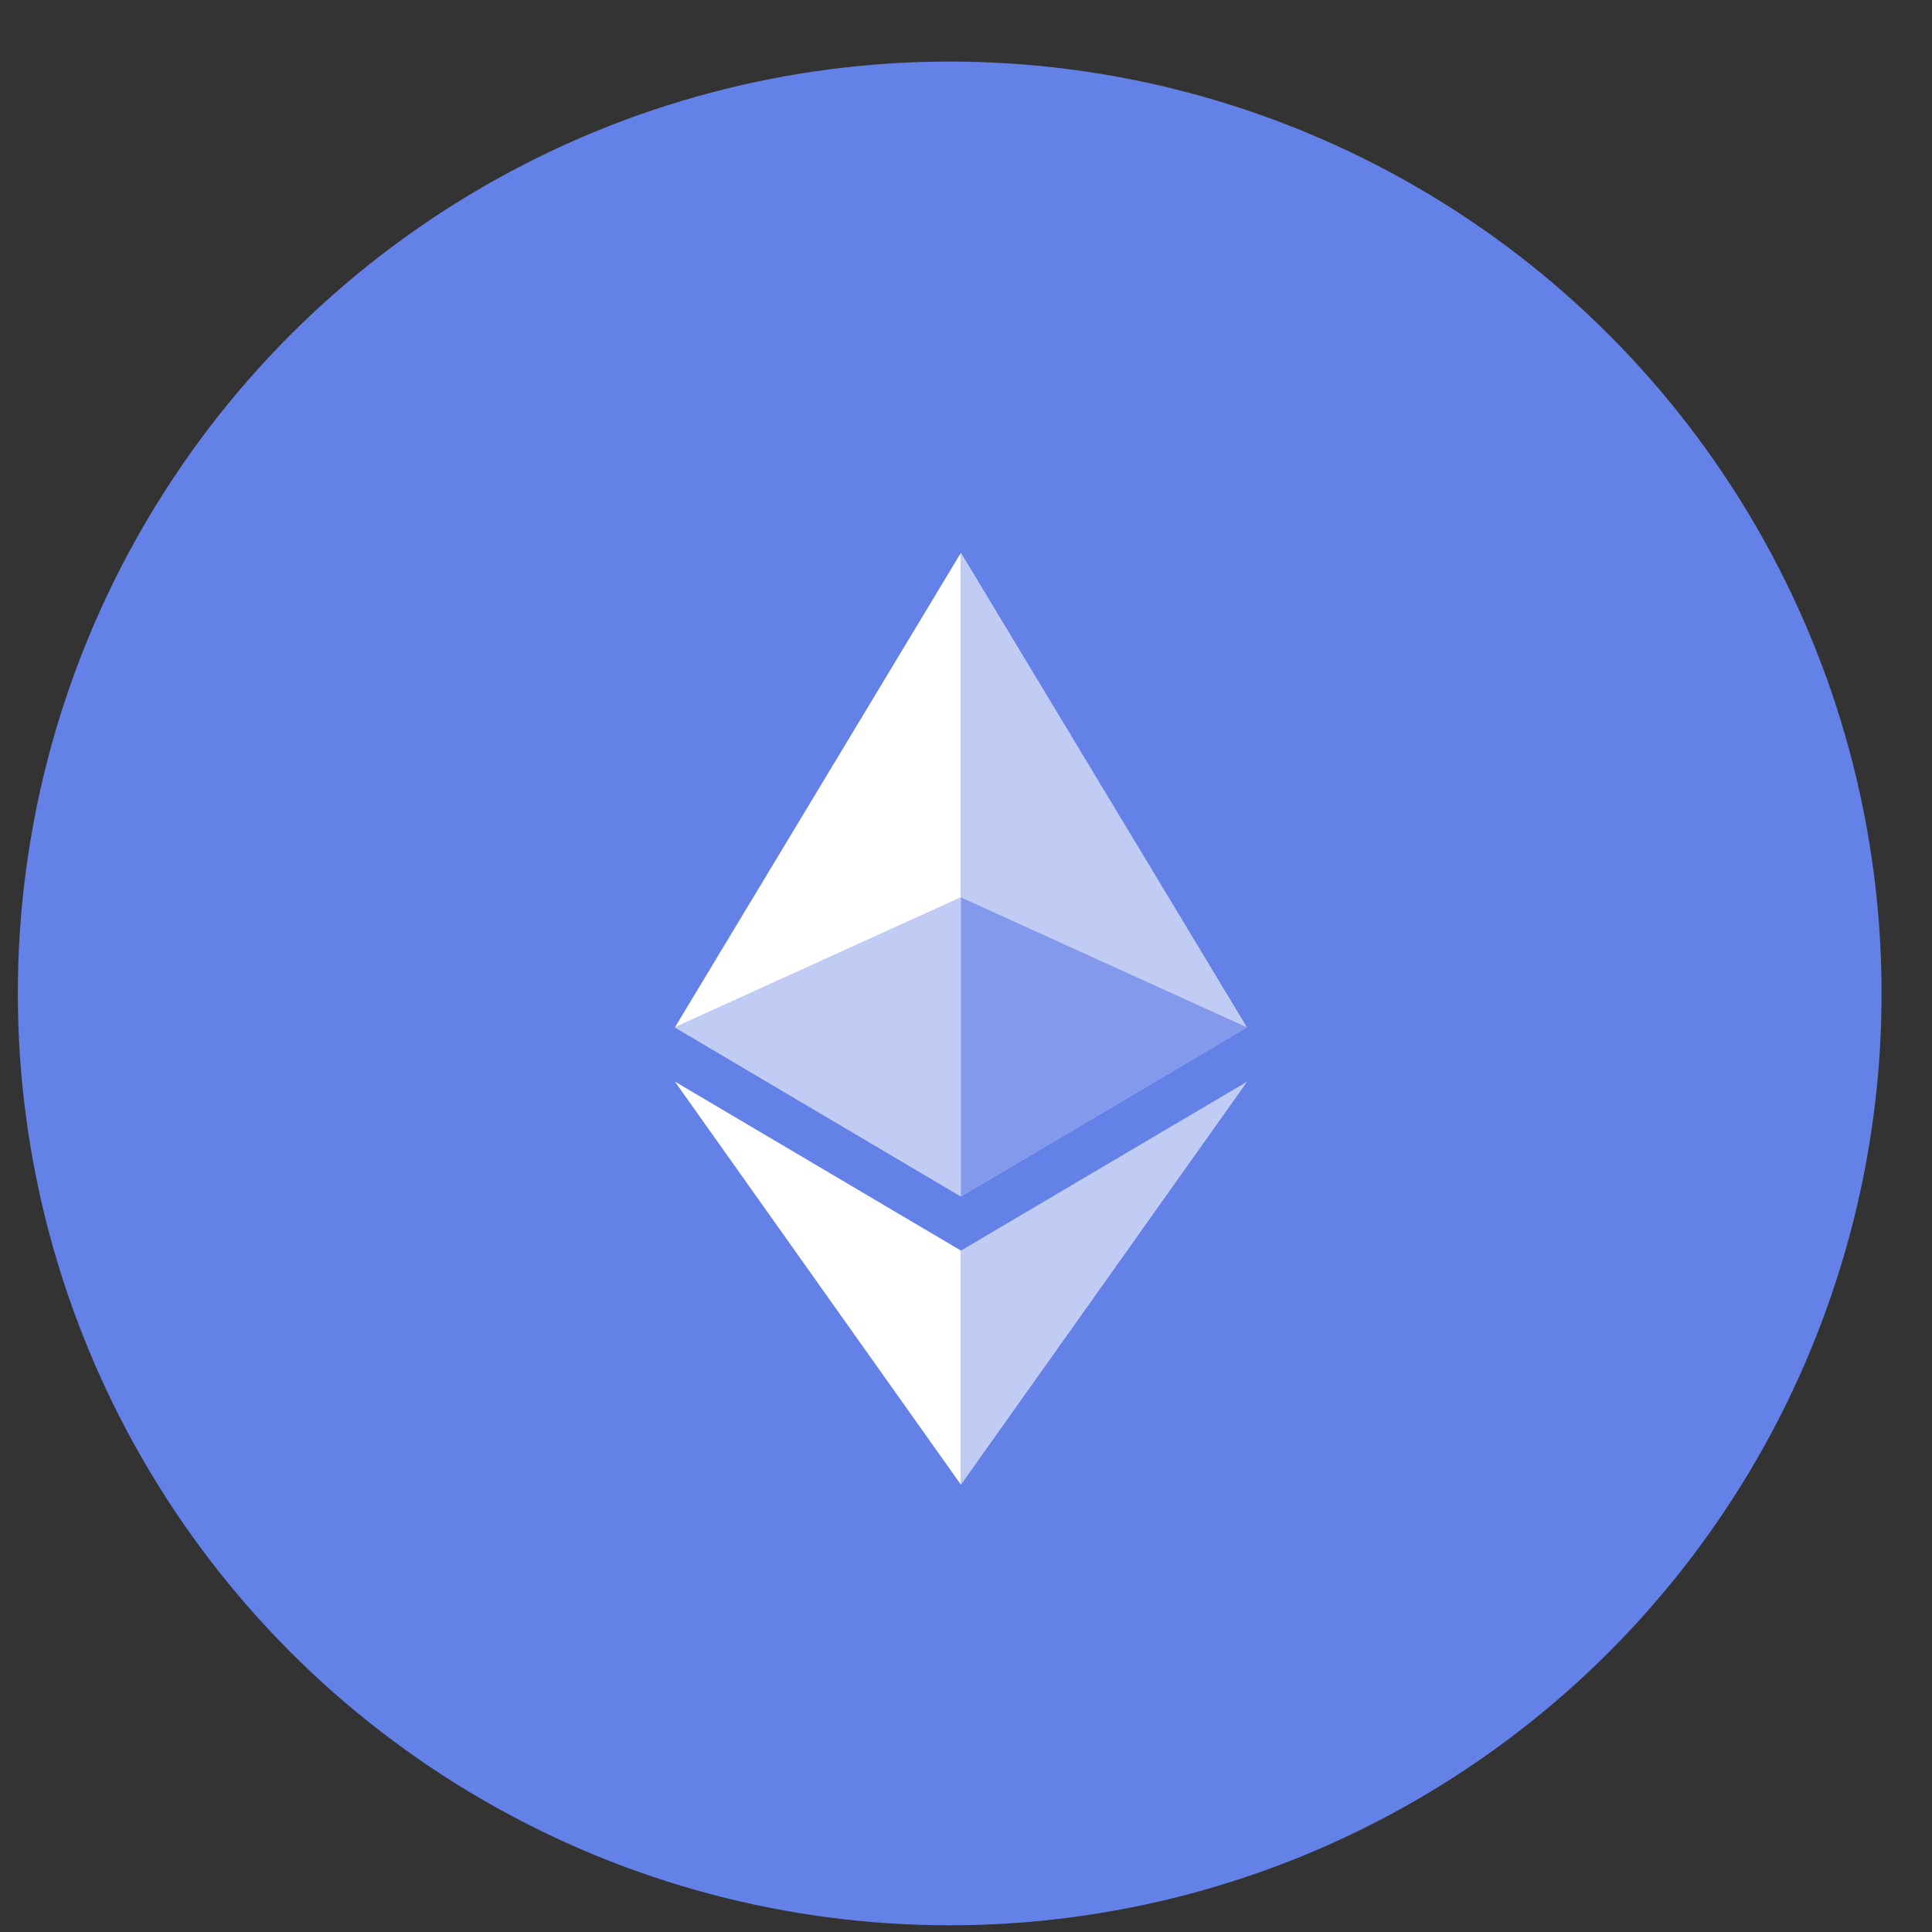
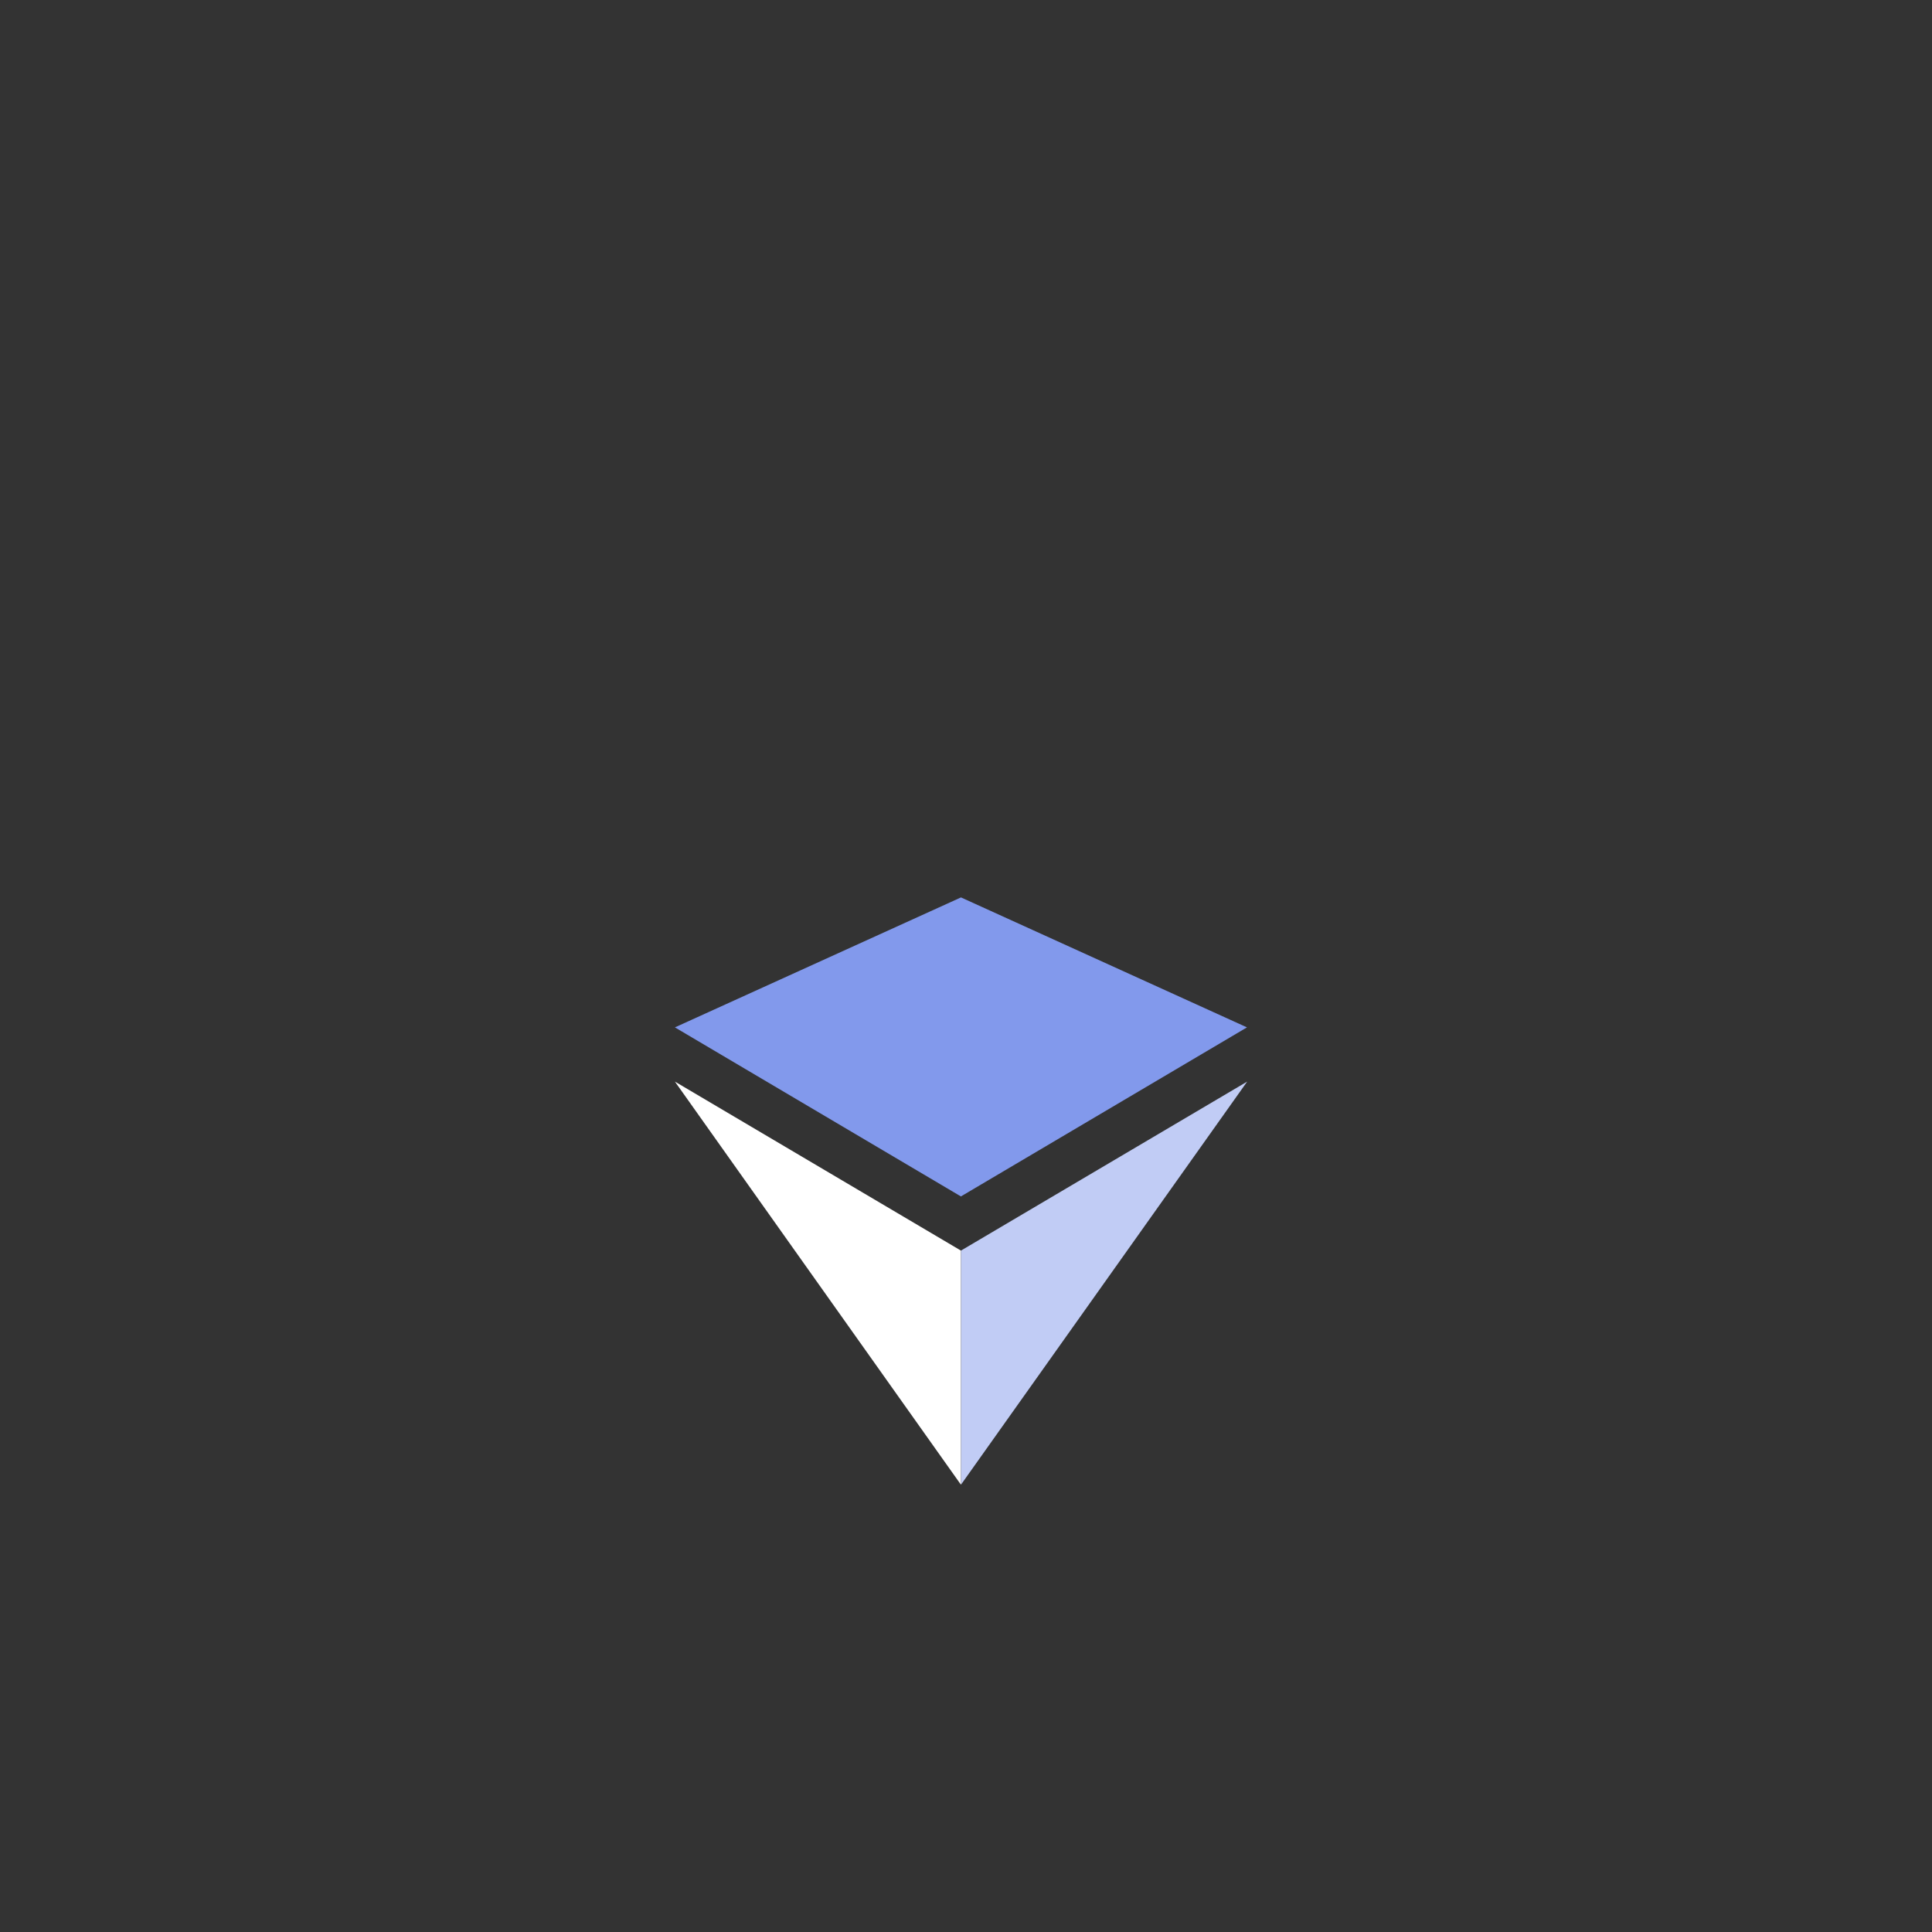
<svg xmlns="http://www.w3.org/2000/svg" width="30" height="30" viewBox="0 0 30 30" fill="none">
  <rect x="0" y="0" width="30" height="30" fill="#333333" stroke="none" />
-   <ellipse cx="14.747" cy="15.426" rx="14.47" ry="14.47" fill="#6481E7" />
-   <path fill-rule="evenodd" clip-rule="evenodd" d="M14.922 8.584V18.578L19.363 15.953L14.922 8.584Z" fill="#C1CCF5" />
-   <path fill-rule="evenodd" clip-rule="evenodd" d="M10.48 15.953L14.921 18.578V8.584L10.48 15.953Z" fill="white" />
  <path fill-rule="evenodd" clip-rule="evenodd" d="M14.922 13.935L10.48 15.953L14.921 18.578L19.363 15.953L14.922 13.935Z" fill="#8299EC" />
  <path fill-rule="evenodd" clip-rule="evenodd" d="M14.922 19.419V23.054L19.366 16.795L14.922 19.419Z" fill="#C1CCF5" />
-   <path fill-rule="evenodd" clip-rule="evenodd" d="M14.922 13.935L10.48 15.953L14.921 18.578L14.922 13.935Z" fill="#C1CCF5" />
  <path fill-rule="evenodd" clip-rule="evenodd" d="M10.48 16.795L14.921 23.054V19.419L10.48 16.795Z" fill="white" />
</svg>